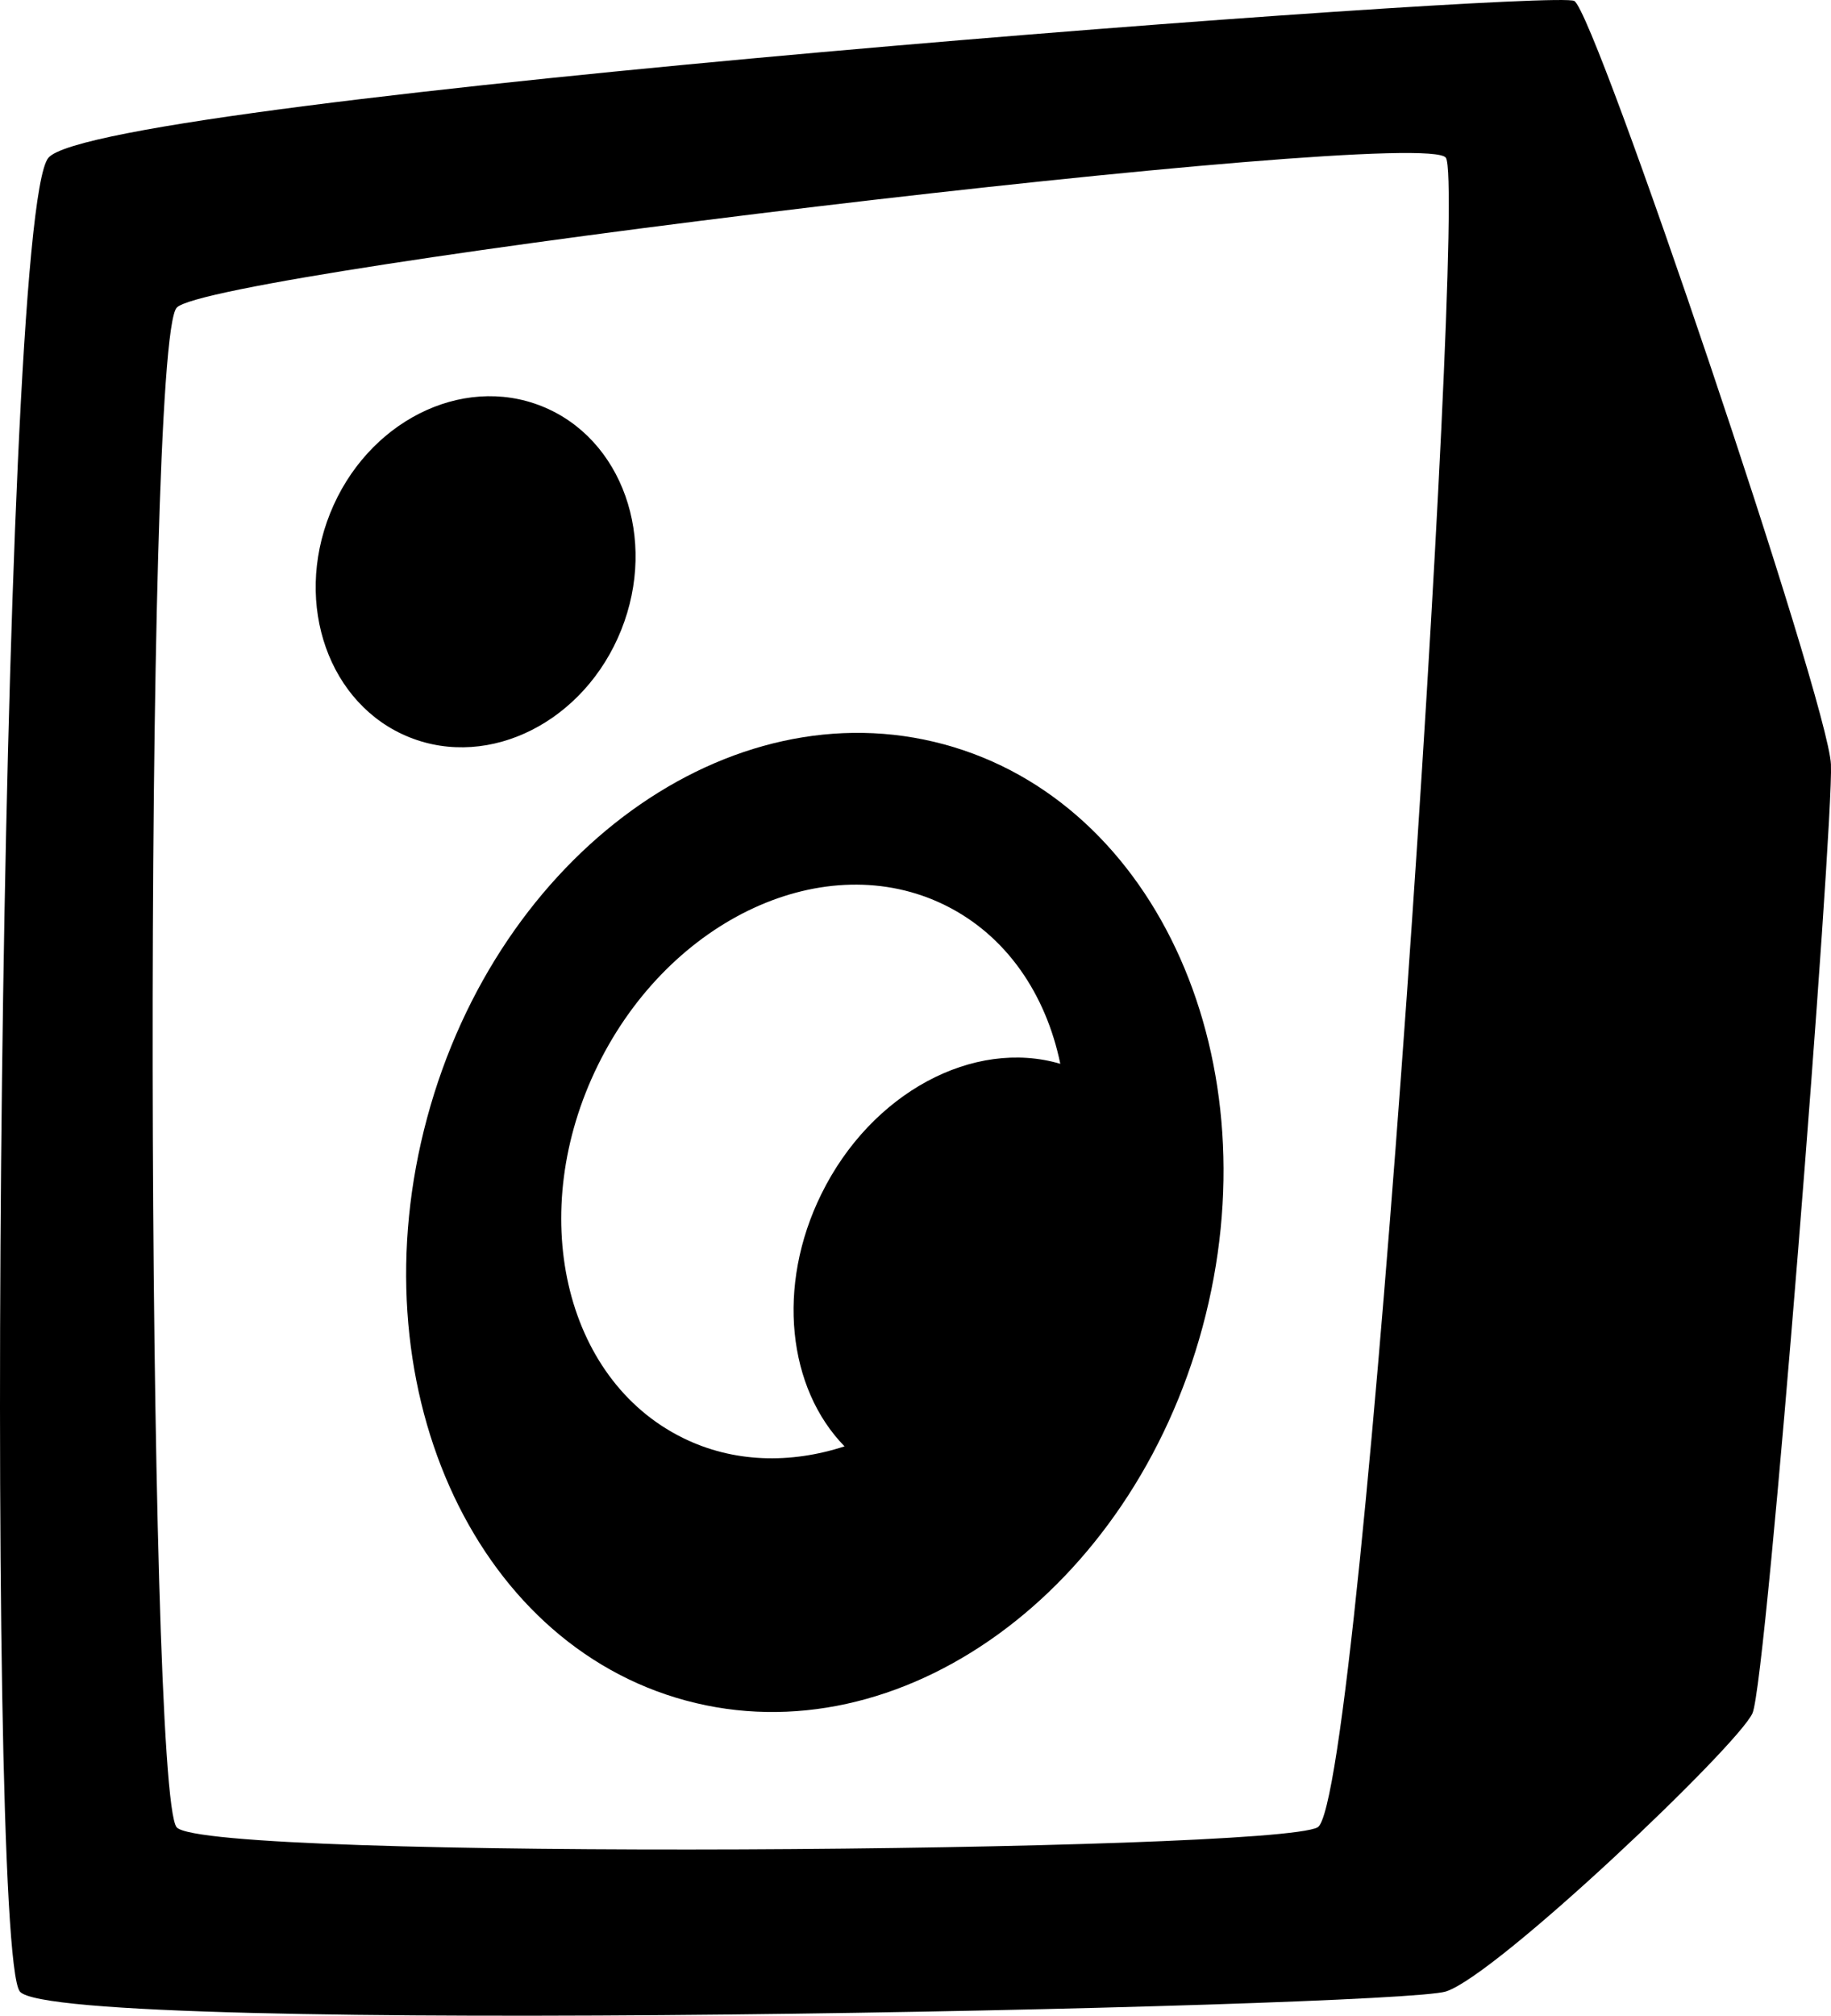
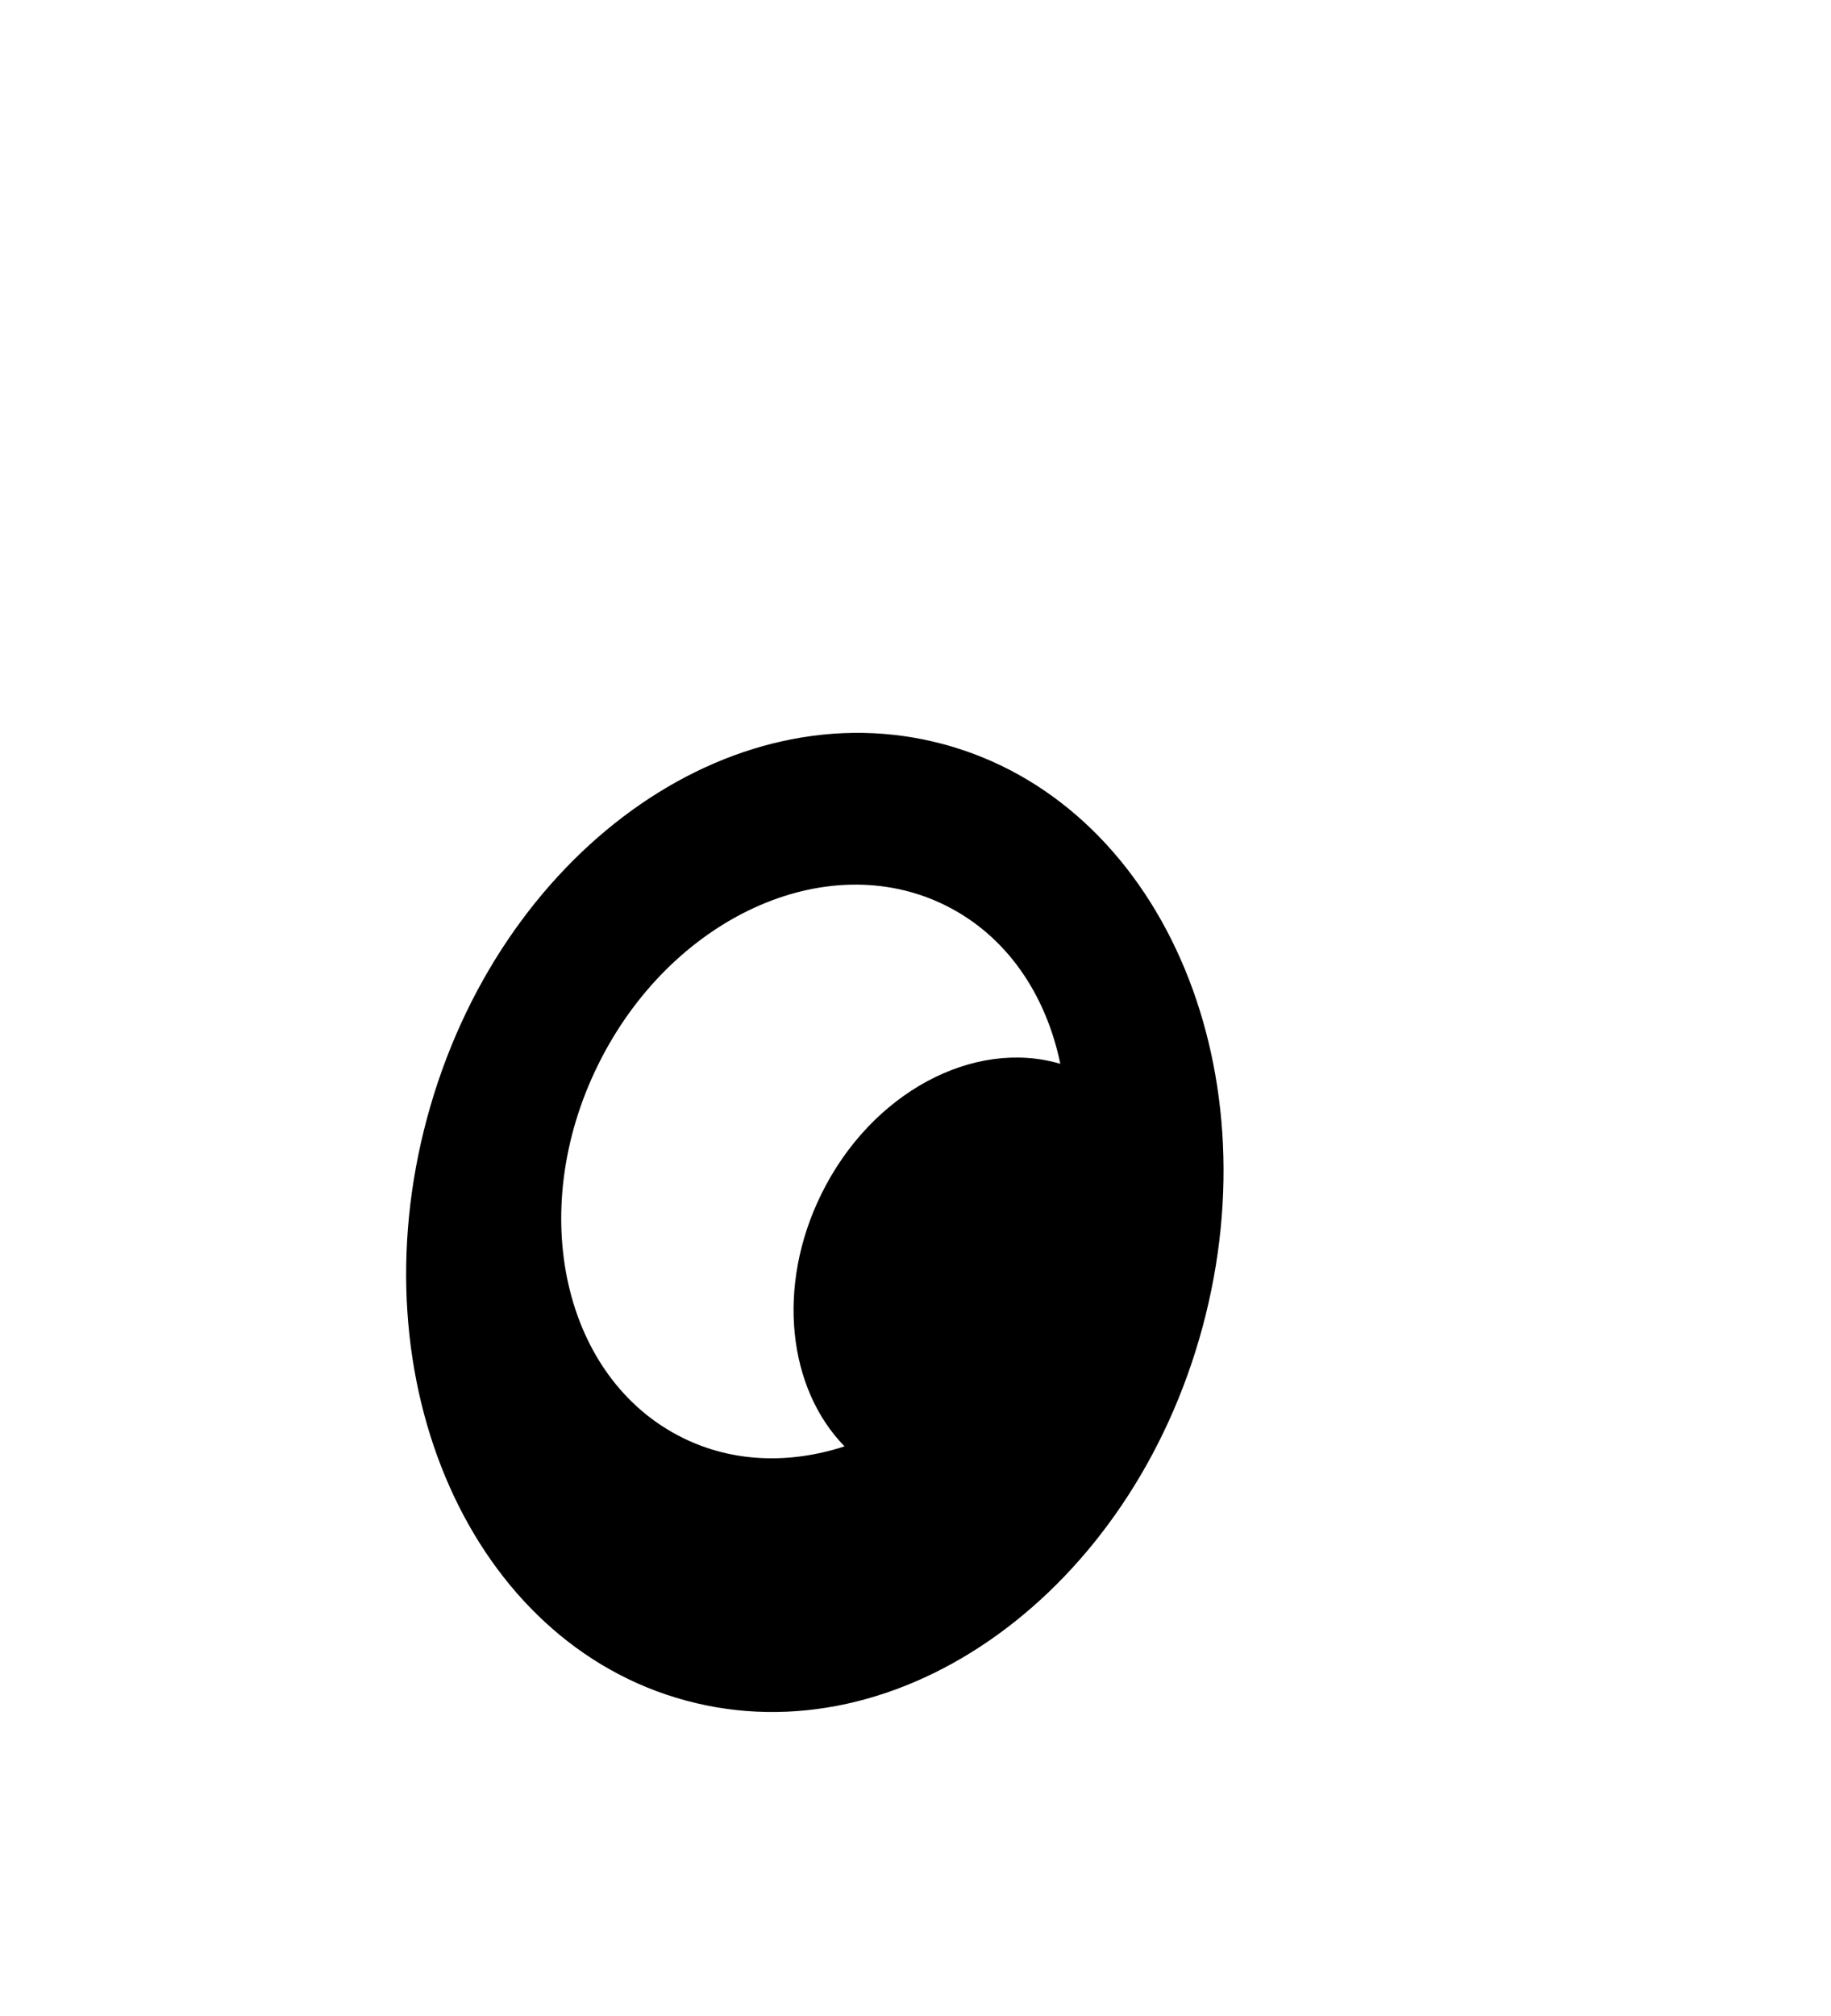
<svg xmlns="http://www.w3.org/2000/svg" version="1.1" id="Capa_1" x="0px" y="0px" width="29.084px" height="32px" viewBox="0 0 29.084 32" enable-background="new 0 0 29.084 32" xml:space="preserve">
  <g id="Icons">
    <g display="none" opacity="0.2">
      <path display="inline" fill="#FFFFFF" d="M-117.411,456.998c-11.282,3.637-35.885,28.281-38.51,36.154     c-2.621,7.85,12.065,36.152,18.865,37.705c6.793,1.59,56.584-20.438,58.154-28.285     C-77.331,494.701-106.129,453.32-117.411,456.998z" />
-       <path display="inline" fill="#FFFFFF" d="M-14.442,376.839c-10.498,0.494-88.546,59.727-88.034,69.146     c0.519,9.424,29.36,46.629,37.729,47.951c8.363,1.301,70.221-78.342,72.307-88.814C9.646,394.626-3.971,376.3-14.442,376.839z" />
      <path display="inline" fill="#FFFFFF" d="M300.492,90.396c-10.933-15.145-35.498-16.26-56.115-3.016     c-7.87-4.01-17.022-7.233-27.767-9.215c0,0-391.394,317.515-477.854,378.832c0,0-3.302,7.004-8.776,18.408     c98.109,68.715,86.957,120.566,86.957,120.566c-27.149-66.916-95.885-102.037-95.905-102.037     c-24.626,50.699-68.835,139.309-92.308,172.115c0,0-0.04,18.016,22.025,29.48c0,0,150.072-101.025,193.329-109.641     c0,0,23.883-23.281,60.697-58.922c-20.121,10.309-43.197,20.062-52.827,20.66c-16.772,1.053-36.153-39.438-34.583-53.777     c1.57-14.338,153.521-139.573,176.038-137.982c22.54,1.569,29.875,22.518,30.415,37.725c0.205,6.547-13.655,26.545-30.415,48.012     c113.258-108.669,256.182-243.843,297.084-273.841c0,0,0.414-10.661-3.141-24.688C305.034,127.728,311.047,105.063,300.492,90.396     z M-314.912,672.992c0,0-2.542-32.479-33.638-43.818C-348.55,629.173-296.321,605.539-314.912,672.992z" />
    </g>
-     <path display="none" opacity="0.5" fill="#71C8EA" enable-background="new    " d="M1253.635,406.656l3.333,3.332    c0,0,17-13.666,32.5-11.832c0,0,21-28,50-37.834c0,0,17.667-9.834,7.167-30.667s-24.327-12.937-31.167-8    c-9.583,6.916-39.771,40.322-51.5,56.333C1263.968,377.988,1267.468,394.322,1253.635,406.656z" />
    <g>
      <path d="M14.993,11.816c-3.4-0.919-7.076,1.734-8.208,5.928c-1.132,4.19,0.708,8.334,4.109,9.252     c3.4,0.92,7.075-1.734,8.207-5.927C20.233,16.878,18.396,12.735,14.993,11.816z M13.047,18.955     c-0.722,1.463-0.531,3.088,0.368,4.006c-0.864,0.281-1.769,0.261-2.57-0.135c-1.895-0.935-2.497-3.584-1.347-5.918     c1.15-2.336,3.619-3.471,5.513-2.538c0.973,0.479,1.602,1.41,1.831,2.518C15.472,16.484,13.843,17.339,13.047,18.955z" />
-       <path d="M25.006,0.015C24.666-0.177,1.562,1.543,0.768,2.506c-0.793,0.963-1.02,28.387-0.453,29.109     c0.567,0.721,21.846,0.254,22.652,0c0.808-0.256,4.644-3.908,4.87-4.418c0.229-0.51,1.289-14.073,1.246-15.063     C29.041,11.143,25.347,0.205,25.006,0.015z M20.929,29.009c-0.723,0.396-17.641,0.537-18.122,0s-0.538-23.544,0-24.125     c0.538-0.581,19.82-2.902,20.16-2.379C23.308,3.03,21.649,28.613,20.929,29.009z" />
-       <ellipse transform="matrix(0.371 -0.928 0.928 0.371 -3.673 12.727)" cx="7.562" cy="9.076" rx="2.832" ry="2.492" />
    </g>
  </g>
</svg>